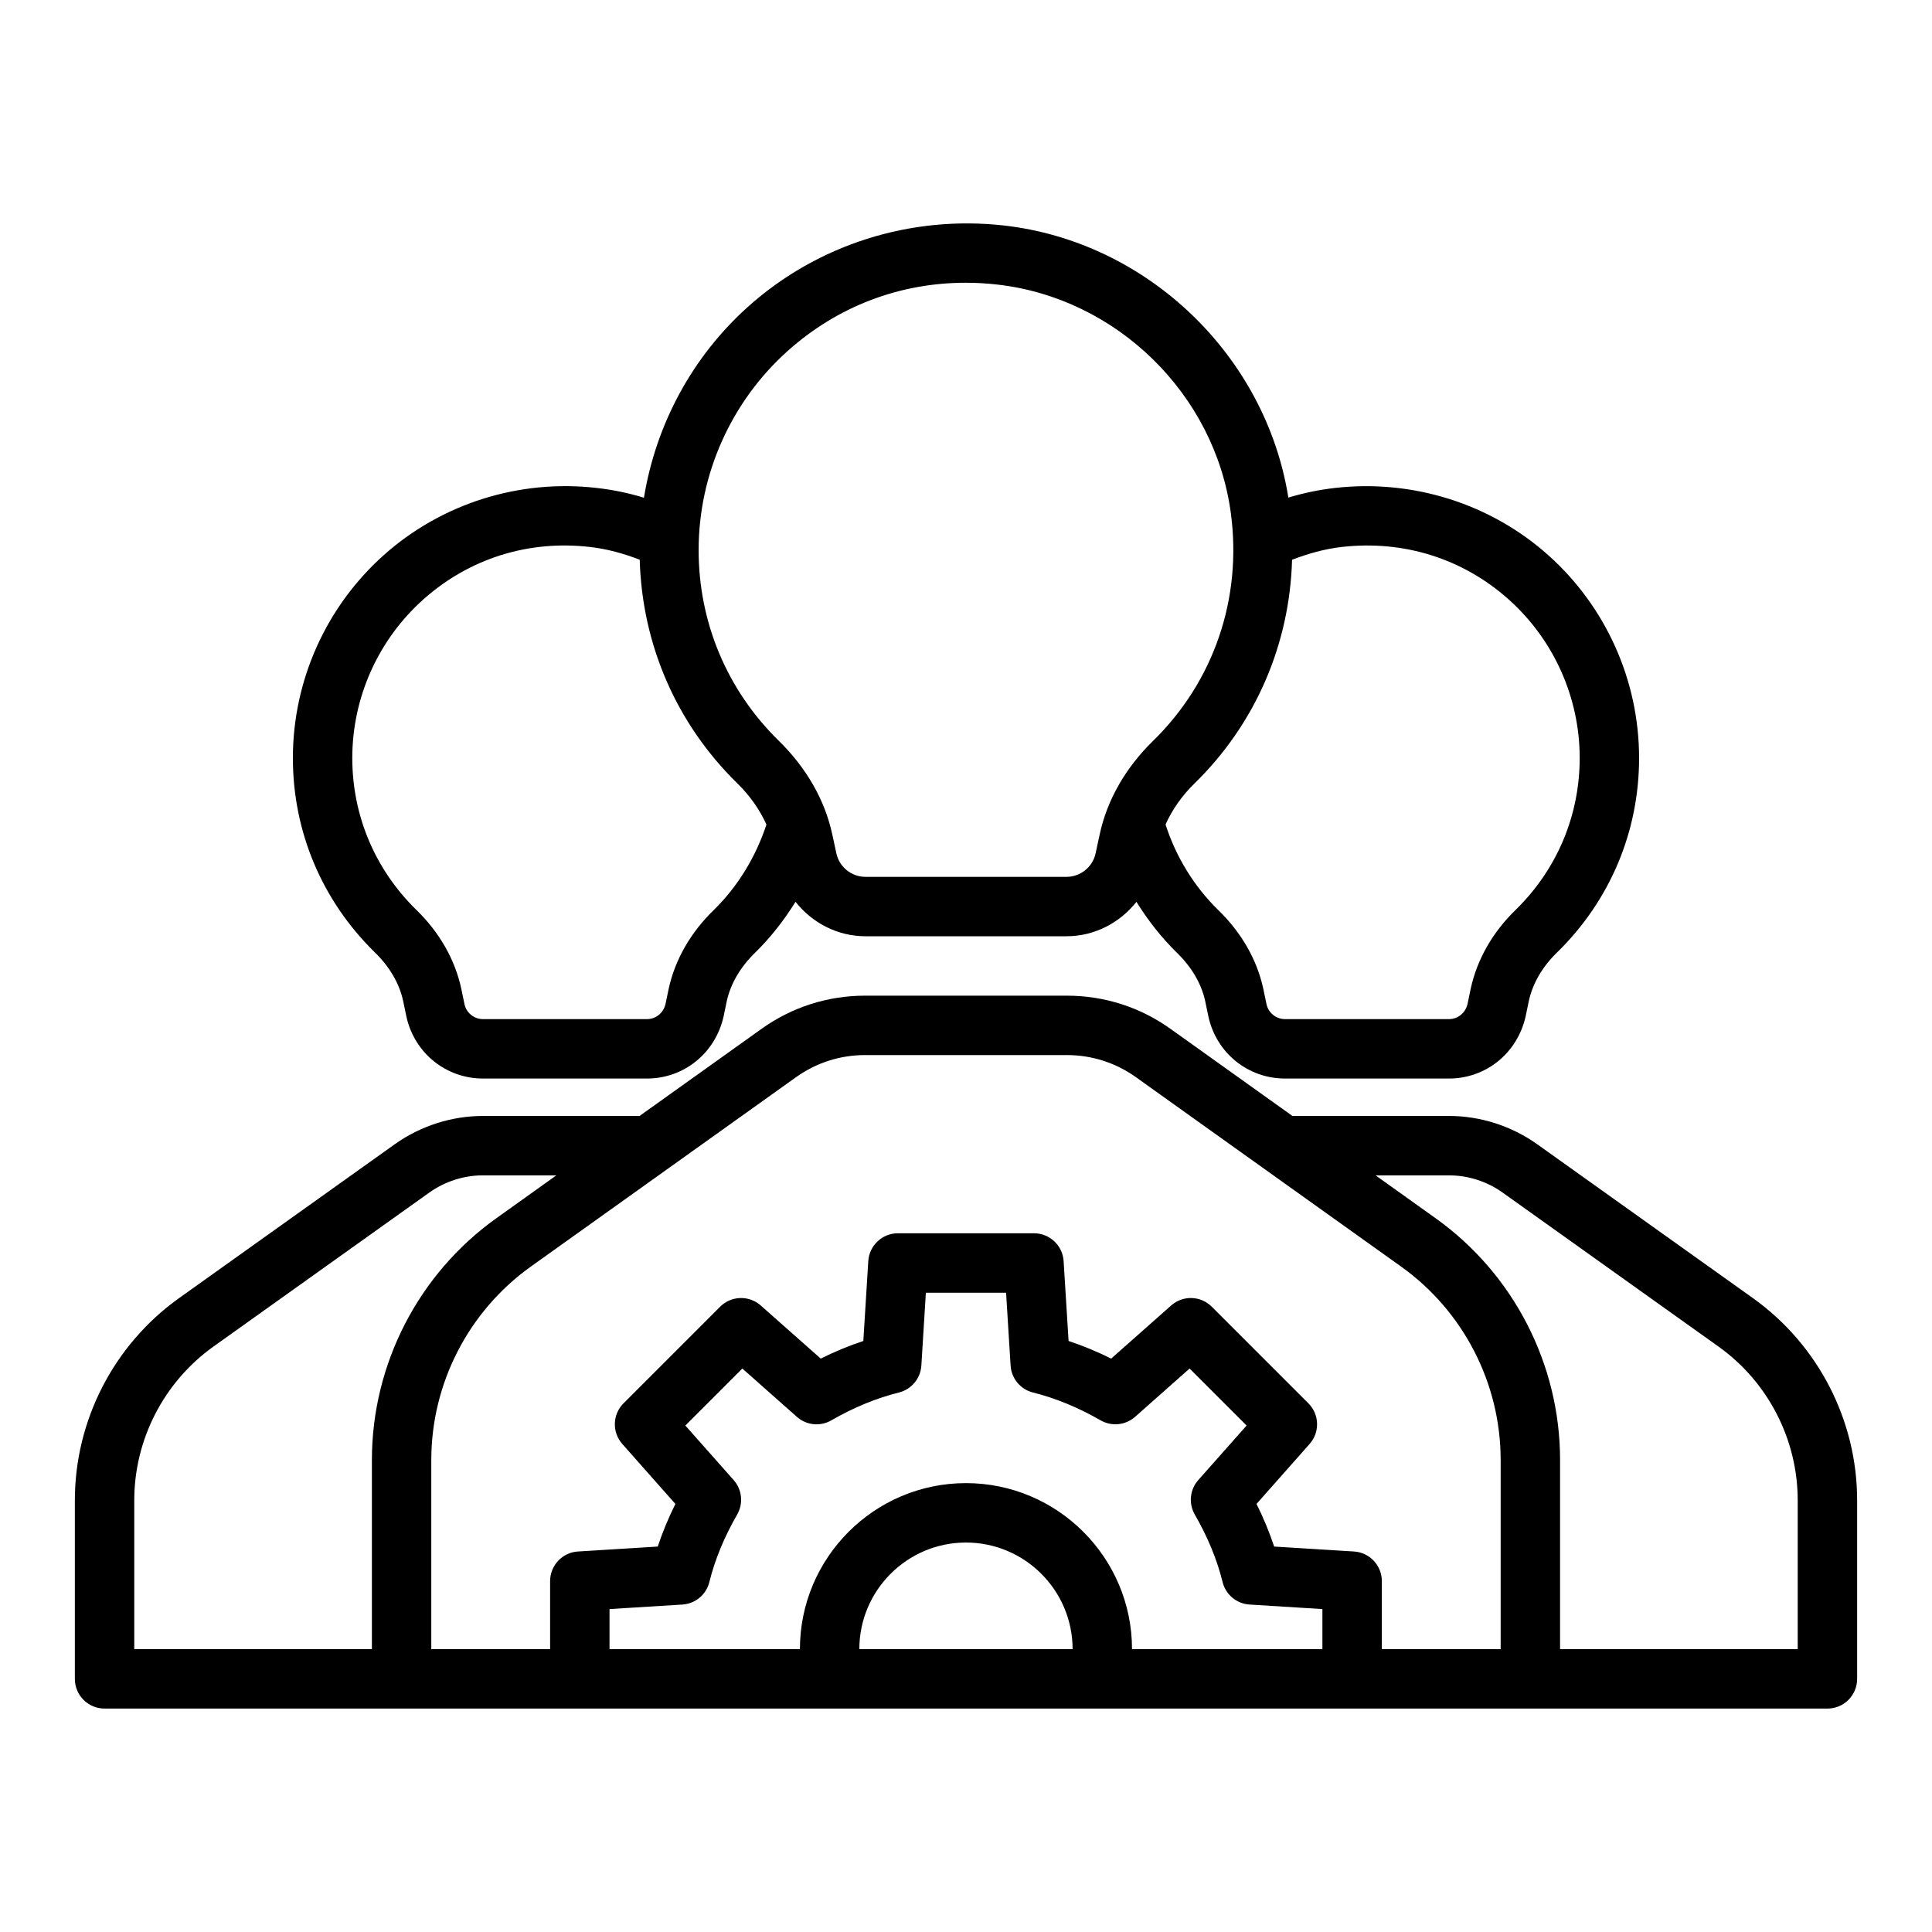
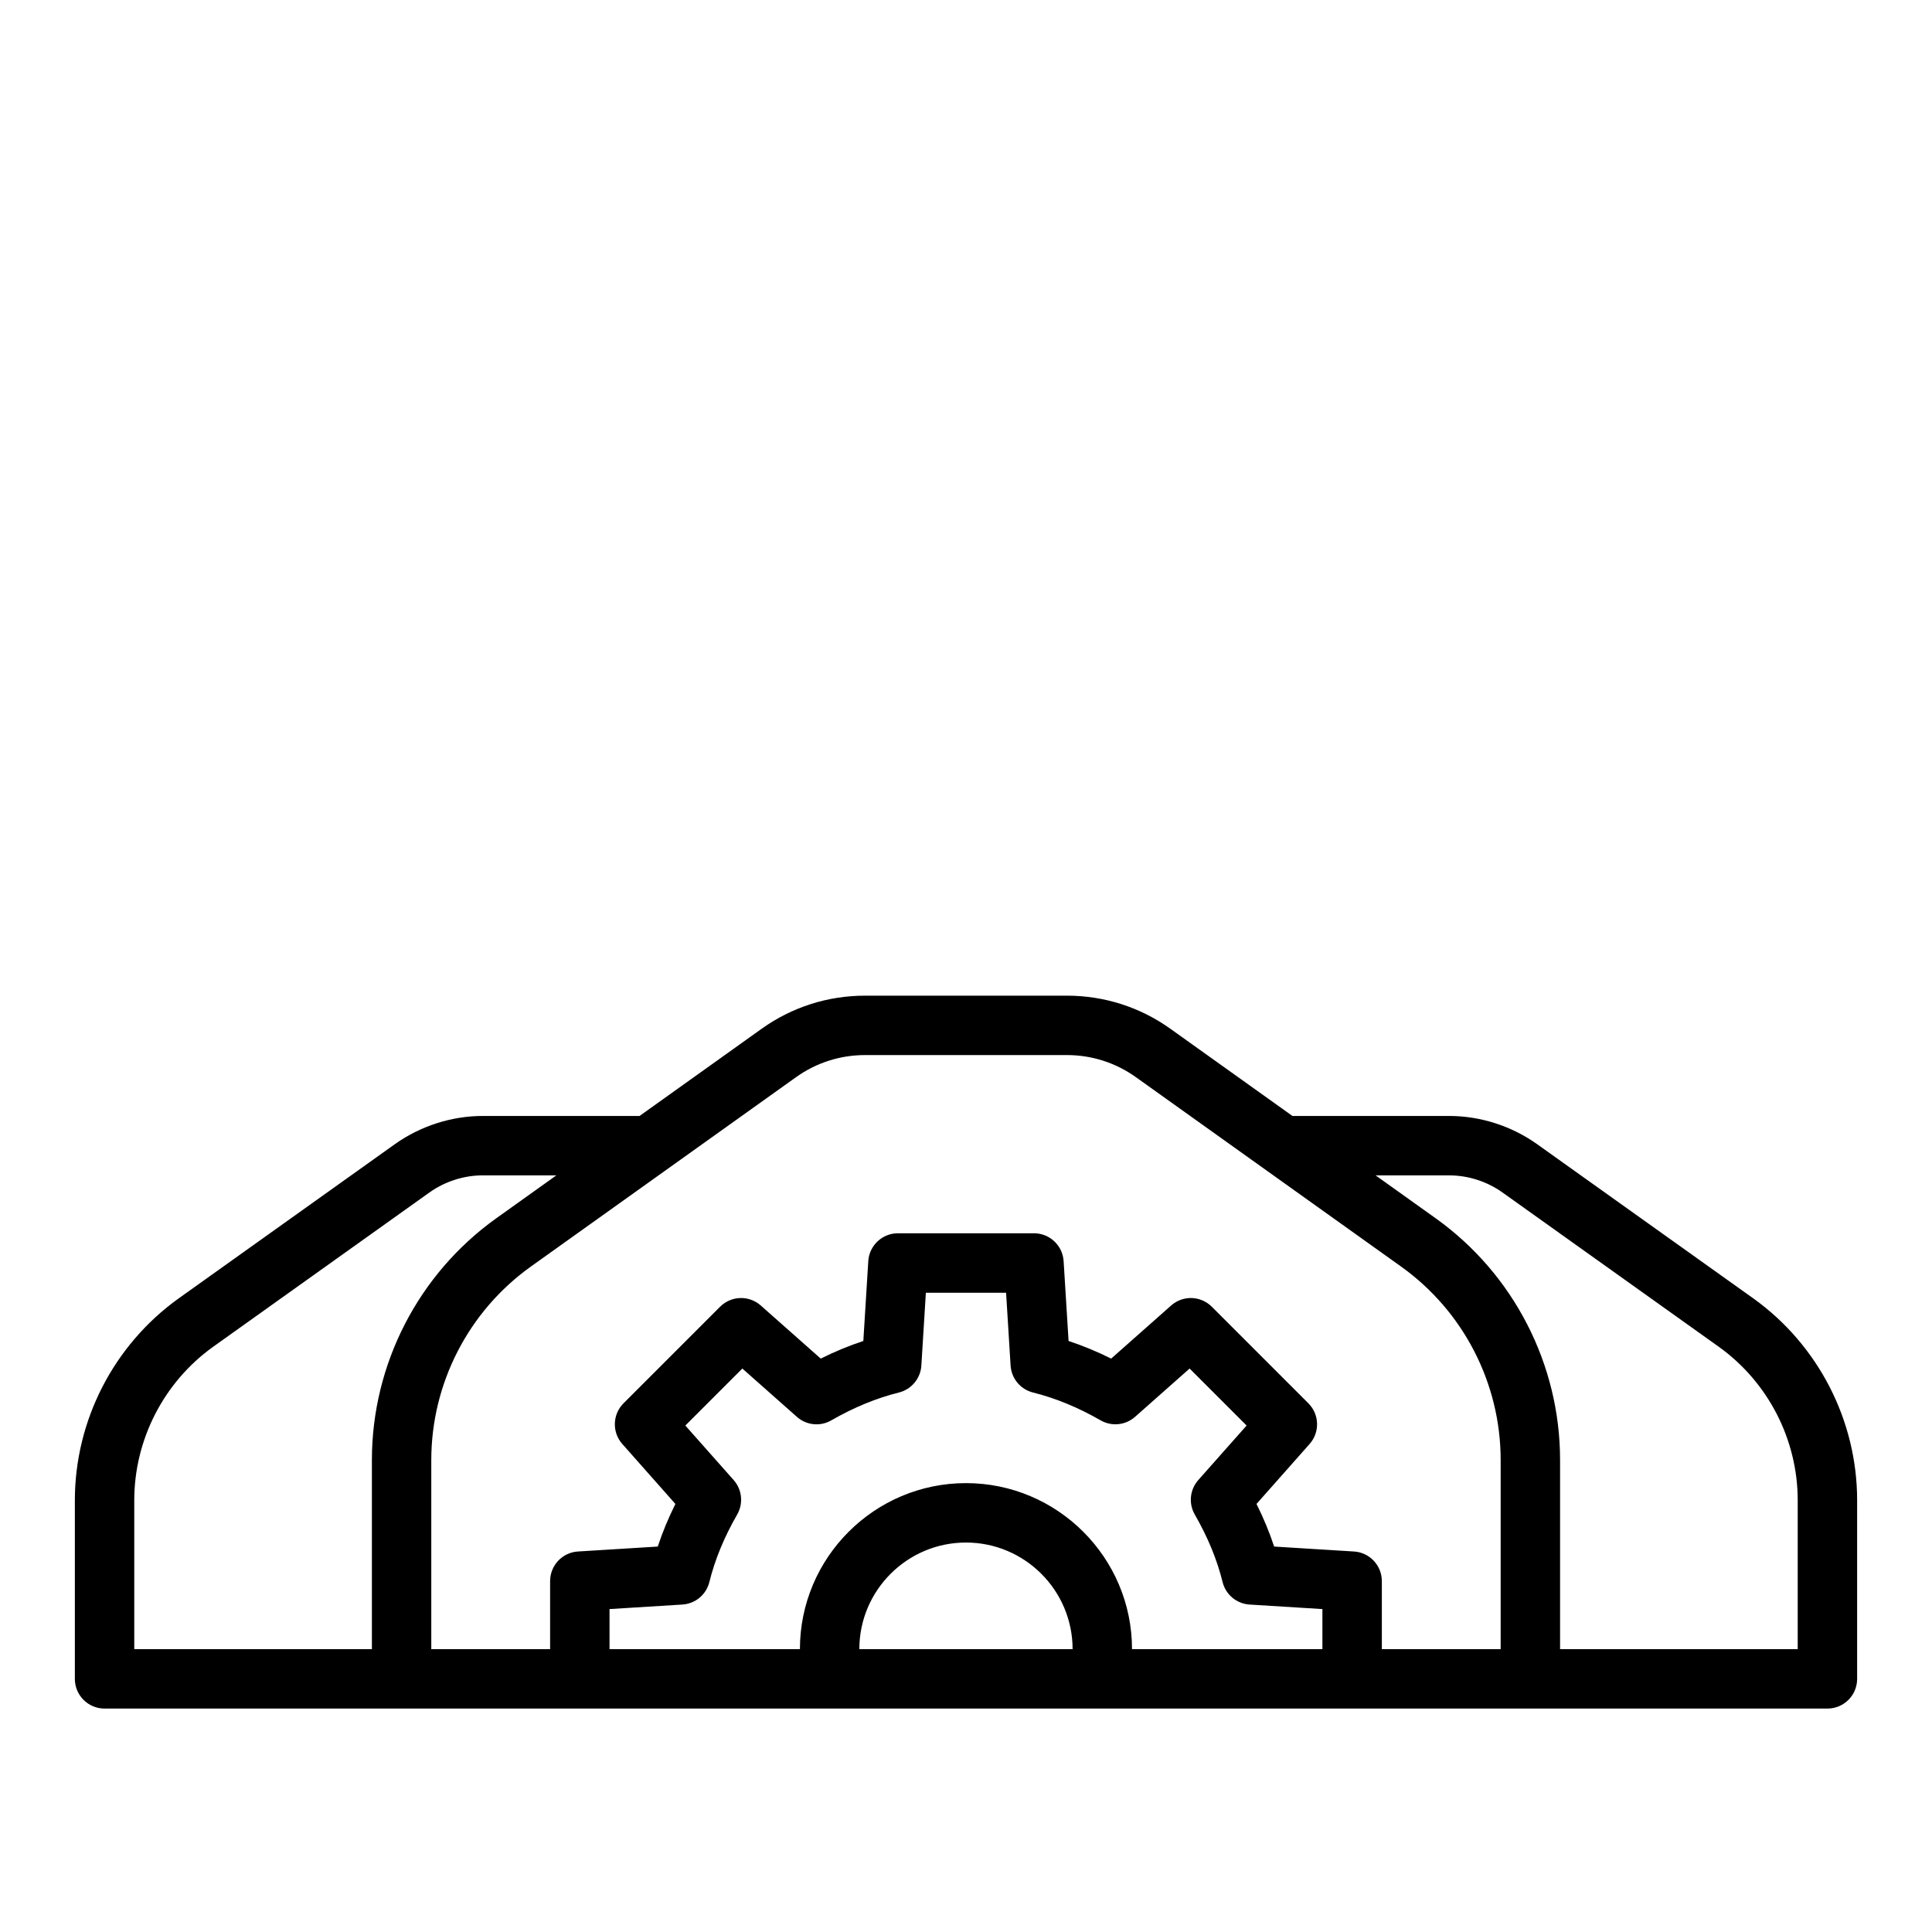
<svg xmlns="http://www.w3.org/2000/svg" fill="#000000" width="800px" height="800px" version="1.1" viewBox="144 144 512 512">
  <g>
-     <path d="m250.83 409.23 0.898 4.305c2.172 9.594 10.508 16.289 20.273 16.289h43.449c9.762 0 18.102-6.695 20.305-16.422l0.848-4.098c1.02-4.629 3.625-9.078 7.582-12.906 4.098-4.016 7.621-8.559 10.637-13.41 4.383 5.566 11.125 9.129 18.523 9.129h53.305c7.394 0 14.133-3.559 18.516-9.121 3.016 4.836 6.539 9.383 10.68 13.441 3.922 3.789 6.527 8.242 7.527 12.793l0.898 4.305c2.172 9.594 10.508 16.289 20.273 16.289h43.449c9.762 0 18.102-6.695 20.305-16.422l0.855-4.113c1.008-4.668 3.613-9.141 7.574-12.969 13.961-13.684 21.648-31.949 21.648-51.438 0-20.512-8.777-40.105-24.086-53.773-15.293-13.645-35.879-20.109-56.367-17.812-4.297 0.477-8.465 1.352-12.496 2.57-5.996-37.633-37.328-67.805-75.383-72.109-24.672-2.773-49.34 5.019-67.699 21.434-14.891 13.301-24.52 31.285-27.691 50.707-4.055-1.23-8.246-2.117-12.559-2.59-20.543-2.359-41.098 4.152-56.391 17.805-15.305 13.668-24.086 33.266-24.086 53.773 0 19.488 7.688 37.754 21.688 51.477 3.922 3.789 6.531 8.262 7.523 12.867zm248.85-120.29c16.344-1.836 32.008 3.09 44.133 13.914 11.961 10.688 18.824 26 18.824 42.027 0 15.223-6.012 29.496-16.891 40.16-6.164 5.965-10.309 13.199-11.992 20.973l-0.84 4.043c-0.539 2.367-2.559 4.019-4.922 4.019h-43.449c-2.359 0-4.383-1.652-4.891-3.891l-0.887-4.25c-1.68-7.672-5.82-14.867-11.934-20.781-6.504-6.371-11.223-14.188-13.953-22.668 1.754-3.867 4.293-7.562 7.668-10.859 16.254-15.875 25.227-36.938 25.867-59.289 4.215-1.613 8.594-2.875 13.266-3.398zm-146.85-52.012c13.16-11.754 29.629-17.996 47.07-17.996 2.769 0 5.566 0.152 8.375 0.477 31.695 3.574 57.738 29.09 61.922 60.664 2.996 22.578-4.531 44.559-20.656 60.301-7.269 7.102-12.141 15.637-14.094 24.668l-1.102 5.121c-0.777 3.598-4.012 6.211-7.695 6.211h-53.305c-3.684 0-6.918-2.613-7.695-6.211l-1.102-5.106c-1.949-9.023-6.844-17.582-14.156-24.738-13.699-13.41-21.246-31.352-21.246-50.539 0-20.141 8.637-39.406 23.684-52.852zm-96.648 65.93c12.133-10.824 27.816-15.797 44.156-13.906 4.633 0.516 8.996 1.766 13.191 3.375 0.645 22.488 9.711 43.457 25.852 59.246 3.41 3.332 5.969 7.055 7.731 10.934-2.812 8.551-7.535 16.359-13.91 22.613-6.152 5.949-10.293 13.145-11.992 20.895l-0.84 4.043c-0.539 2.367-2.559 4.019-4.922 4.019h-43.449c-2.359 0-4.383-1.652-4.891-3.891l-0.879-4.234c-1.672-7.711-5.816-14.945-11.941-20.871-10.918-10.699-16.93-24.977-16.93-40.199 0-16.027 6.863-31.34 18.824-42.023z" />
    <path d="m608.69 488.12-57.402-40.945c-6.762-4.797-15.004-7.434-23.211-7.434h-41.566l-32.309-23.078c-8.051-5.758-17.547-8.801-27.461-8.801h-53.488c-9.914 0-19.406 3.043-27.453 8.801l-32.312 23.078h-41.57c-8.211 0-16.453 2.637-23.227 7.441l-57.41 40.953c-17.184 12.352-27.445 32.34-27.445 53.473v47.309c0 4.352 3.523 7.871 7.871 7.871h456.58c4.348 0 7.871-3.519 7.871-7.871v-47.309c0.004-21.133-10.258-41.121-27.465-53.488zm-429.11 53.488c0-16.074 7.809-31.289 20.863-40.668l57.371-40.93c4.117-2.922 9.129-4.527 14.102-4.527h19.523l-15.918 11.371c-20.641 14.746-32.965 38.691-32.965 64.059v50.129l-62.977 0.004zm204.67 39.438h-12.516c0-15.582 12.676-28.258 28.258-28.258 15.582 0 28.258 12.676 28.258 28.258zm59.746 0c0-24.262-19.742-44.004-44.004-44.004-24.262 0-44.004 19.742-44.004 44.004h-50.457v-10.625l19.305-1.199c3.434-0.215 6.332-2.629 7.152-5.965 1.465-5.934 3.945-11.945 7.363-17.875 1.691-2.938 1.32-6.617-0.926-9.156l-12.801-14.445 15.105-15.105 14.445 12.793c2.535 2.262 6.223 2.629 9.148 0.93 5.938-3.414 11.957-5.894 17.887-7.363 3.336-0.832 5.75-3.723 5.961-7.156l1.195-19.297h21.258l1.195 19.297c0.211 3.438 2.625 6.328 5.961 7.156 5.926 1.469 11.945 3.953 17.887 7.363 2.93 1.691 6.609 1.316 9.148-0.93l14.445-12.793 15.105 15.105-12.801 14.445c-2.246 2.535-2.617 6.219-0.926 9.156 3.422 5.926 5.898 11.938 7.363 17.875 0.824 3.336 3.723 5.75 7.152 5.965l19.301 1.199v10.625zm66.207 0v-18.027c0-4.16-3.238-7.602-7.383-7.856l-21.156-1.309c-1.25-3.781-2.809-7.559-4.676-11.293l14.07-15.891c2.762-3.113 2.617-7.84-0.328-10.785l-25.586-25.586c-2.949-2.945-7.664-3.098-10.785-0.324l-15.887 14.066c-3.738-1.859-7.512-3.422-11.289-4.668l-1.312-21.156c-0.258-4.152-3.699-7.387-7.856-7.387h-36.055c-4.16 0-7.598 3.238-7.856 7.387l-1.312 21.156c-3.777 1.246-7.551 2.805-11.289 4.668l-15.887-14.066c-3.121-2.773-7.84-2.621-10.785 0.324l-25.586 25.586c-2.945 2.945-3.086 7.672-0.328 10.785l14.07 15.891c-1.863 3.734-3.426 7.512-4.676 11.293l-21.156 1.309c-4.133 0.25-7.371 3.695-7.371 7.856v18.027h-31.488v-50.129c0-20.297 9.859-39.453 26.371-51.254l70.281-50.191c5.363-3.836 11.688-5.867 18.297-5.867h53.488c6.609 0 12.934 2.031 18.305 5.867l70.277 50.191c16.516 11.801 26.375 30.957 26.375 51.25v50.129zm110.21 0h-62.977v-50.129c0-25.367-12.324-49.316-32.969-64.059l-15.918-11.371h19.523c4.973 0 9.984 1.605 14.086 4.519l57.363 40.922c13.086 9.391 20.891 24.605 20.891 40.68z" />
  </g>
</svg>